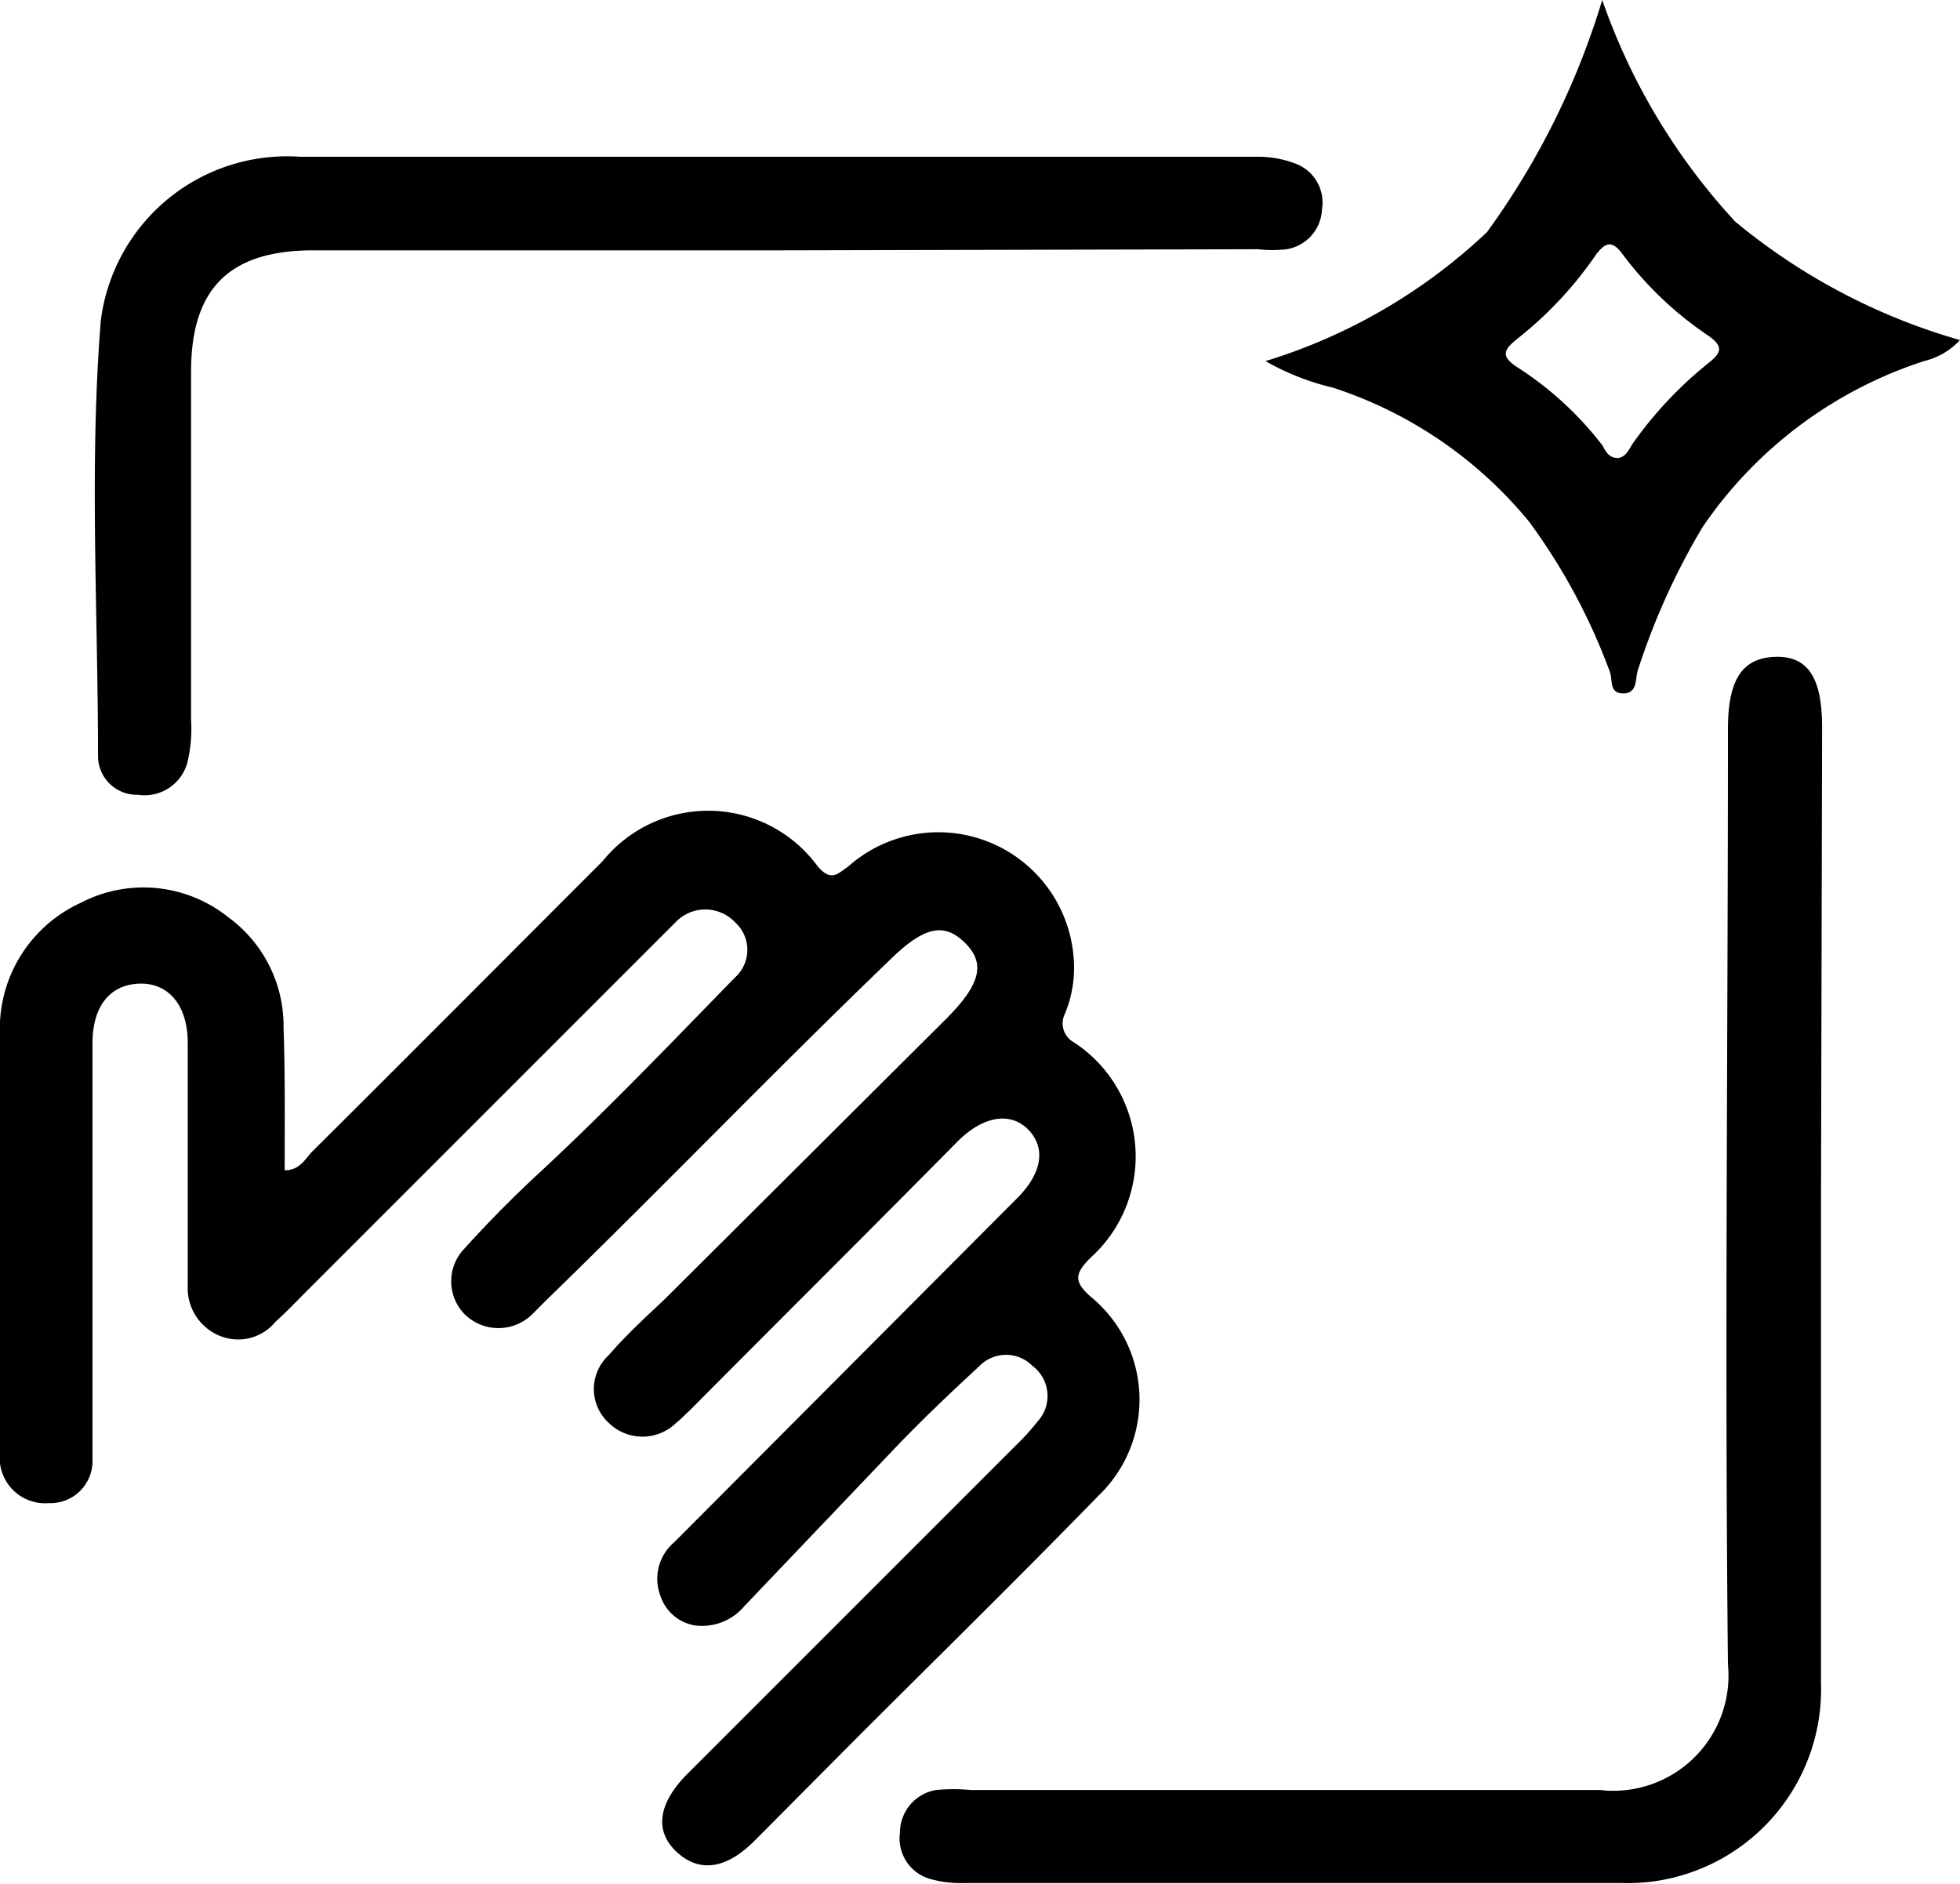
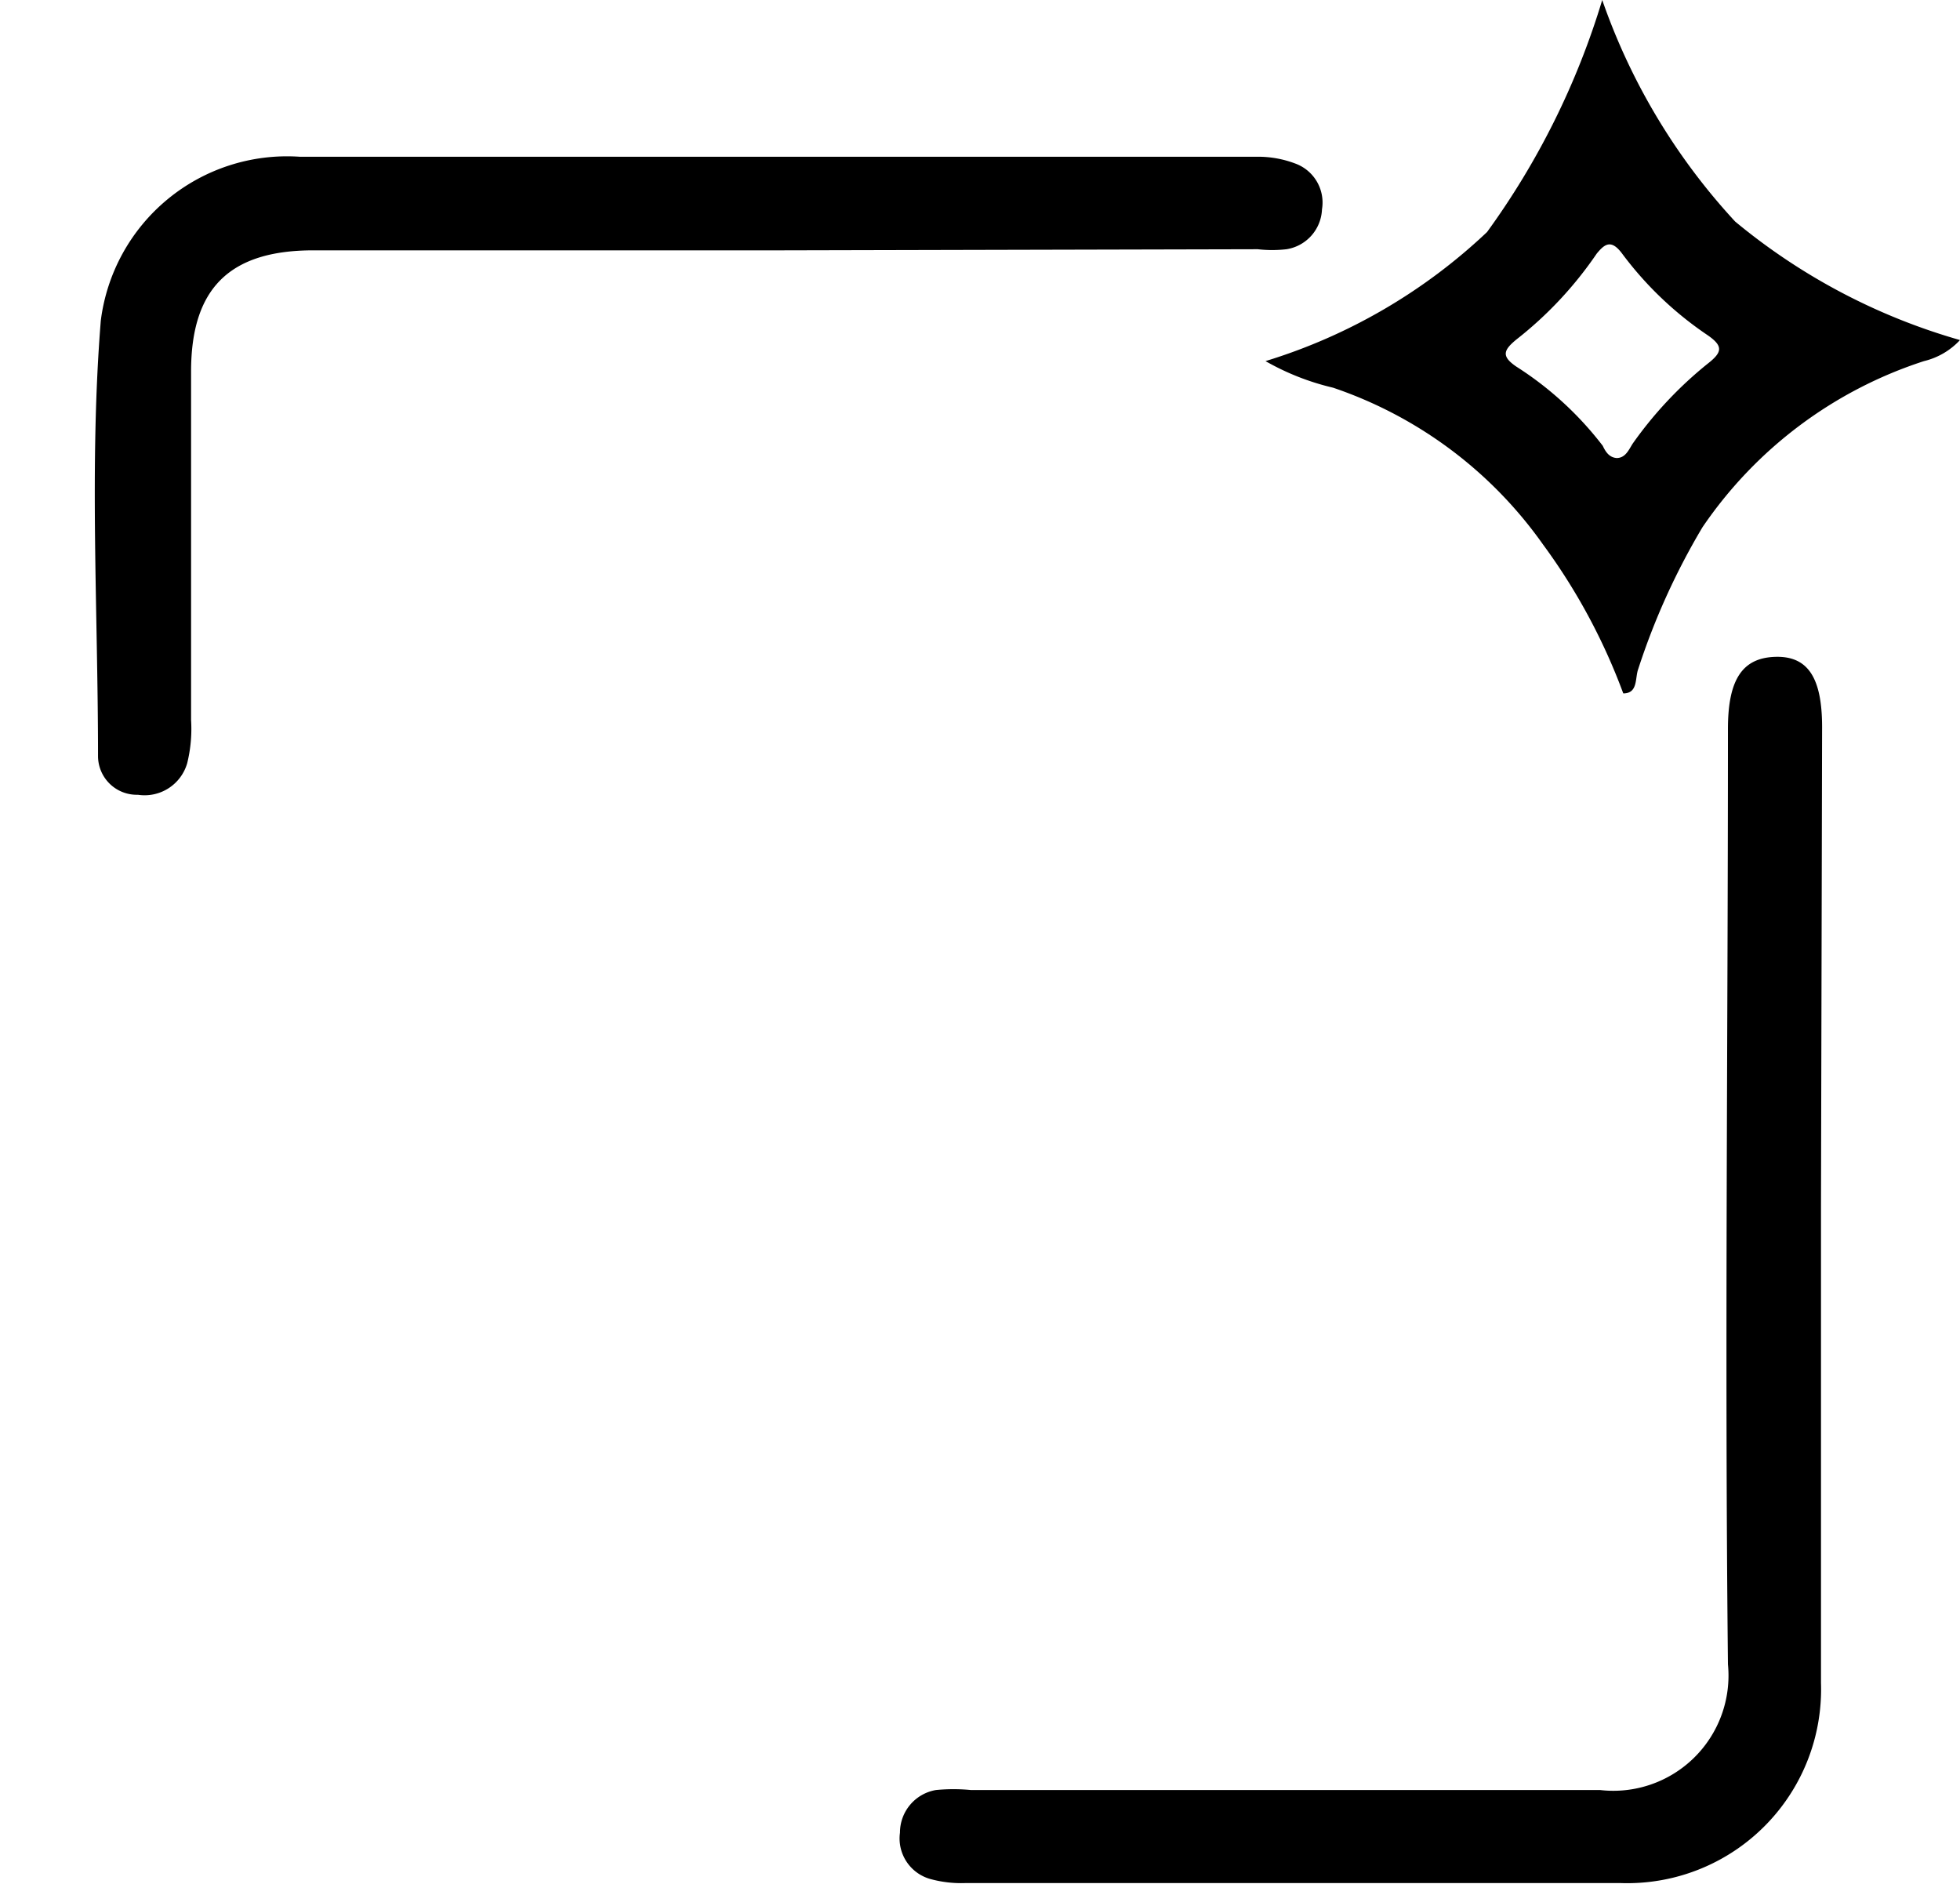
<svg xmlns="http://www.w3.org/2000/svg" viewBox="0 0 35.39 34.02">
  <g id="Layer_2" data-name="Layer 2">
    <g id="Layer_1-2" data-name="Layer 1">
-       <path d="M5.14,21.13c.28,0,.37-.21.5-.34,1.75-1.74,3.49-3.49,5.24-5.24a2.45,2.45,0,0,1,3.89.1c.24.27.35.13.54,0a2.45,2.45,0,0,1,4.07,1.58,2.17,2.17,0,0,1-.15,1.07.39.39,0,0,0,.16.52,2.46,2.46,0,0,1,.3,3.89c-.29.29-.3.43,0,.7A2.4,2.4,0,0,1,19.84,27c-1.44,1.48-2.92,2.93-4.38,4.39l-1.84,1.85c-.51.51-1,.58-1.41.19s-.31-.89.21-1.41l5.9-5.9a4.58,4.58,0,0,0,.42-.46.68.68,0,0,0-.1-1,.67.67,0,0,0-.95,0c-.54.5-1.07,1-1.6,1.56L13.44,29a1,1,0,0,1-.88.35.79.79,0,0,1-.64-.55.86.86,0,0,1,.25-.95l3.05-3.06,3.16-3.17c.45-.46.5-.91.18-1.23s-.81-.24-1.27.22c-1.61,1.63-3.24,3.25-4.85,4.87-.08.07-.15.15-.23.21a.87.87,0,0,1-1.22,0,.83.83,0,0,1,0-1.22c.32-.37.68-.7,1-1l5.09-5.07c.62-.62.72-1,.35-1.37s-.73-.32-1.36.3C14,19.32,12,21.4,9.87,23.47l-.26.26a.87.87,0,0,1-1.22,0,.85.85,0,0,1,0-1.19c.45-.5.95-1,1.43-1.44C11,20,12.13,18.82,13.27,17.65a.67.67,0,0,0,0-1,.74.74,0,0,0-1.07,0l-.15.15L5.57,23.28c-.2.2-.39.4-.6.59a.87.87,0,0,1-1,.25.93.93,0,0,1-.58-.91c0-.51,0-1,0-1.51,0-1,0-1.91,0-2.87,0-.67-.34-1.08-.86-1.07s-.86.38-.86,1.08c0,2.29,0,4.59,0,6.88,0,.21,0,.42,0,.63a.76.76,0,0,1-.79.79A.82.82,0,0,1,0,26.42a2.31,2.31,0,0,1,0-.37c0-2.45,0-4.9,0-7.35a2.5,2.5,0,0,1,1.46-2.4,2.45,2.45,0,0,1,2.66.26,2.43,2.43,0,0,1,1,2C5.15,19.43,5.14,20.27,5.14,21.13Z" />
      <path d="M32.88,21.79c0,2.87,0,5.74,0,8.6A3.5,3.5,0,0,1,29.26,34c-4,0-7.89,0-11.83,0a2.11,2.11,0,0,1-.62-.07.76.76,0,0,1-.56-.84.78.78,0,0,1,.65-.77,3.29,3.29,0,0,1,.63,0c3.78,0,7.57,0,11.36,0a2.08,2.08,0,0,0,2.31-2.27c-.06-5.63,0-11.26,0-16.89,0-.89.26-1.28.85-1.3s.85.37.85,1.27Z" />
      <path d="M14.16,4.52H5.66c-1.52,0-2.21.69-2.21,2.19V13a2.58,2.58,0,0,1-.07.78.8.8,0,0,1-.89.57.7.7,0,0,1-.72-.69c0-2.63-.16-5.26.05-7.87A3.39,3.39,0,0,1,5.41,2.83c5.76,0,11.53,0,17.3,0a1.89,1.89,0,0,1,.67.12.75.75,0,0,1,.49.83.76.76,0,0,1-.64.72,2.27,2.27,0,0,1-.52,0Z" />
-       <path d="M22.85,6.52a10.13,10.13,0,0,0,4-2.33A14,14,0,0,0,28.93,0a11.4,11.4,0,0,0,2.4,4,11.15,11.15,0,0,0,4.06,2.14,1.3,1.3,0,0,1-.65.38,7.71,7.71,0,0,0-4,3,12.57,12.57,0,0,0-1.16,2.56c-.06.16,0,.44-.27.44s-.18-.26-.25-.41a10.92,10.92,0,0,0-1.45-2.69A7.64,7.64,0,0,0,24.07,7,4.55,4.55,0,0,1,22.85,6.52Zm6.34,1.75c.16,0,.22-.15.29-.26a7.1,7.1,0,0,1,1.35-1.44c.27-.21.29-.32,0-.52a6.33,6.33,0,0,1-1.54-1.47c-.2-.27-.32-.17-.46,0a6.89,6.89,0,0,1-1.45,1.55c-.23.19-.28.3,0,.49a6.08,6.08,0,0,1,1.56,1.43C29,8.18,29.07,8.26,29.19,8.27Z" />
+       <path d="M22.85,6.52a10.13,10.13,0,0,0,4-2.33A14,14,0,0,0,28.93,0a11.4,11.4,0,0,0,2.4,4,11.15,11.15,0,0,0,4.06,2.14,1.3,1.3,0,0,1-.65.38,7.71,7.71,0,0,0-4,3,12.57,12.57,0,0,0-1.16,2.56c-.06.16,0,.44-.27.44a10.92,10.92,0,0,0-1.45-2.69A7.64,7.64,0,0,0,24.07,7,4.55,4.55,0,0,1,22.85,6.52Zm6.34,1.75c.16,0,.22-.15.29-.26a7.1,7.1,0,0,1,1.35-1.44c.27-.21.29-.32,0-.52a6.33,6.33,0,0,1-1.54-1.47c-.2-.27-.32-.17-.46,0a6.89,6.89,0,0,1-1.45,1.55c-.23.19-.28.3,0,.49a6.08,6.08,0,0,1,1.56,1.43C29,8.18,29.07,8.26,29.19,8.27Z" />
    </g>
  </g>
</svg>